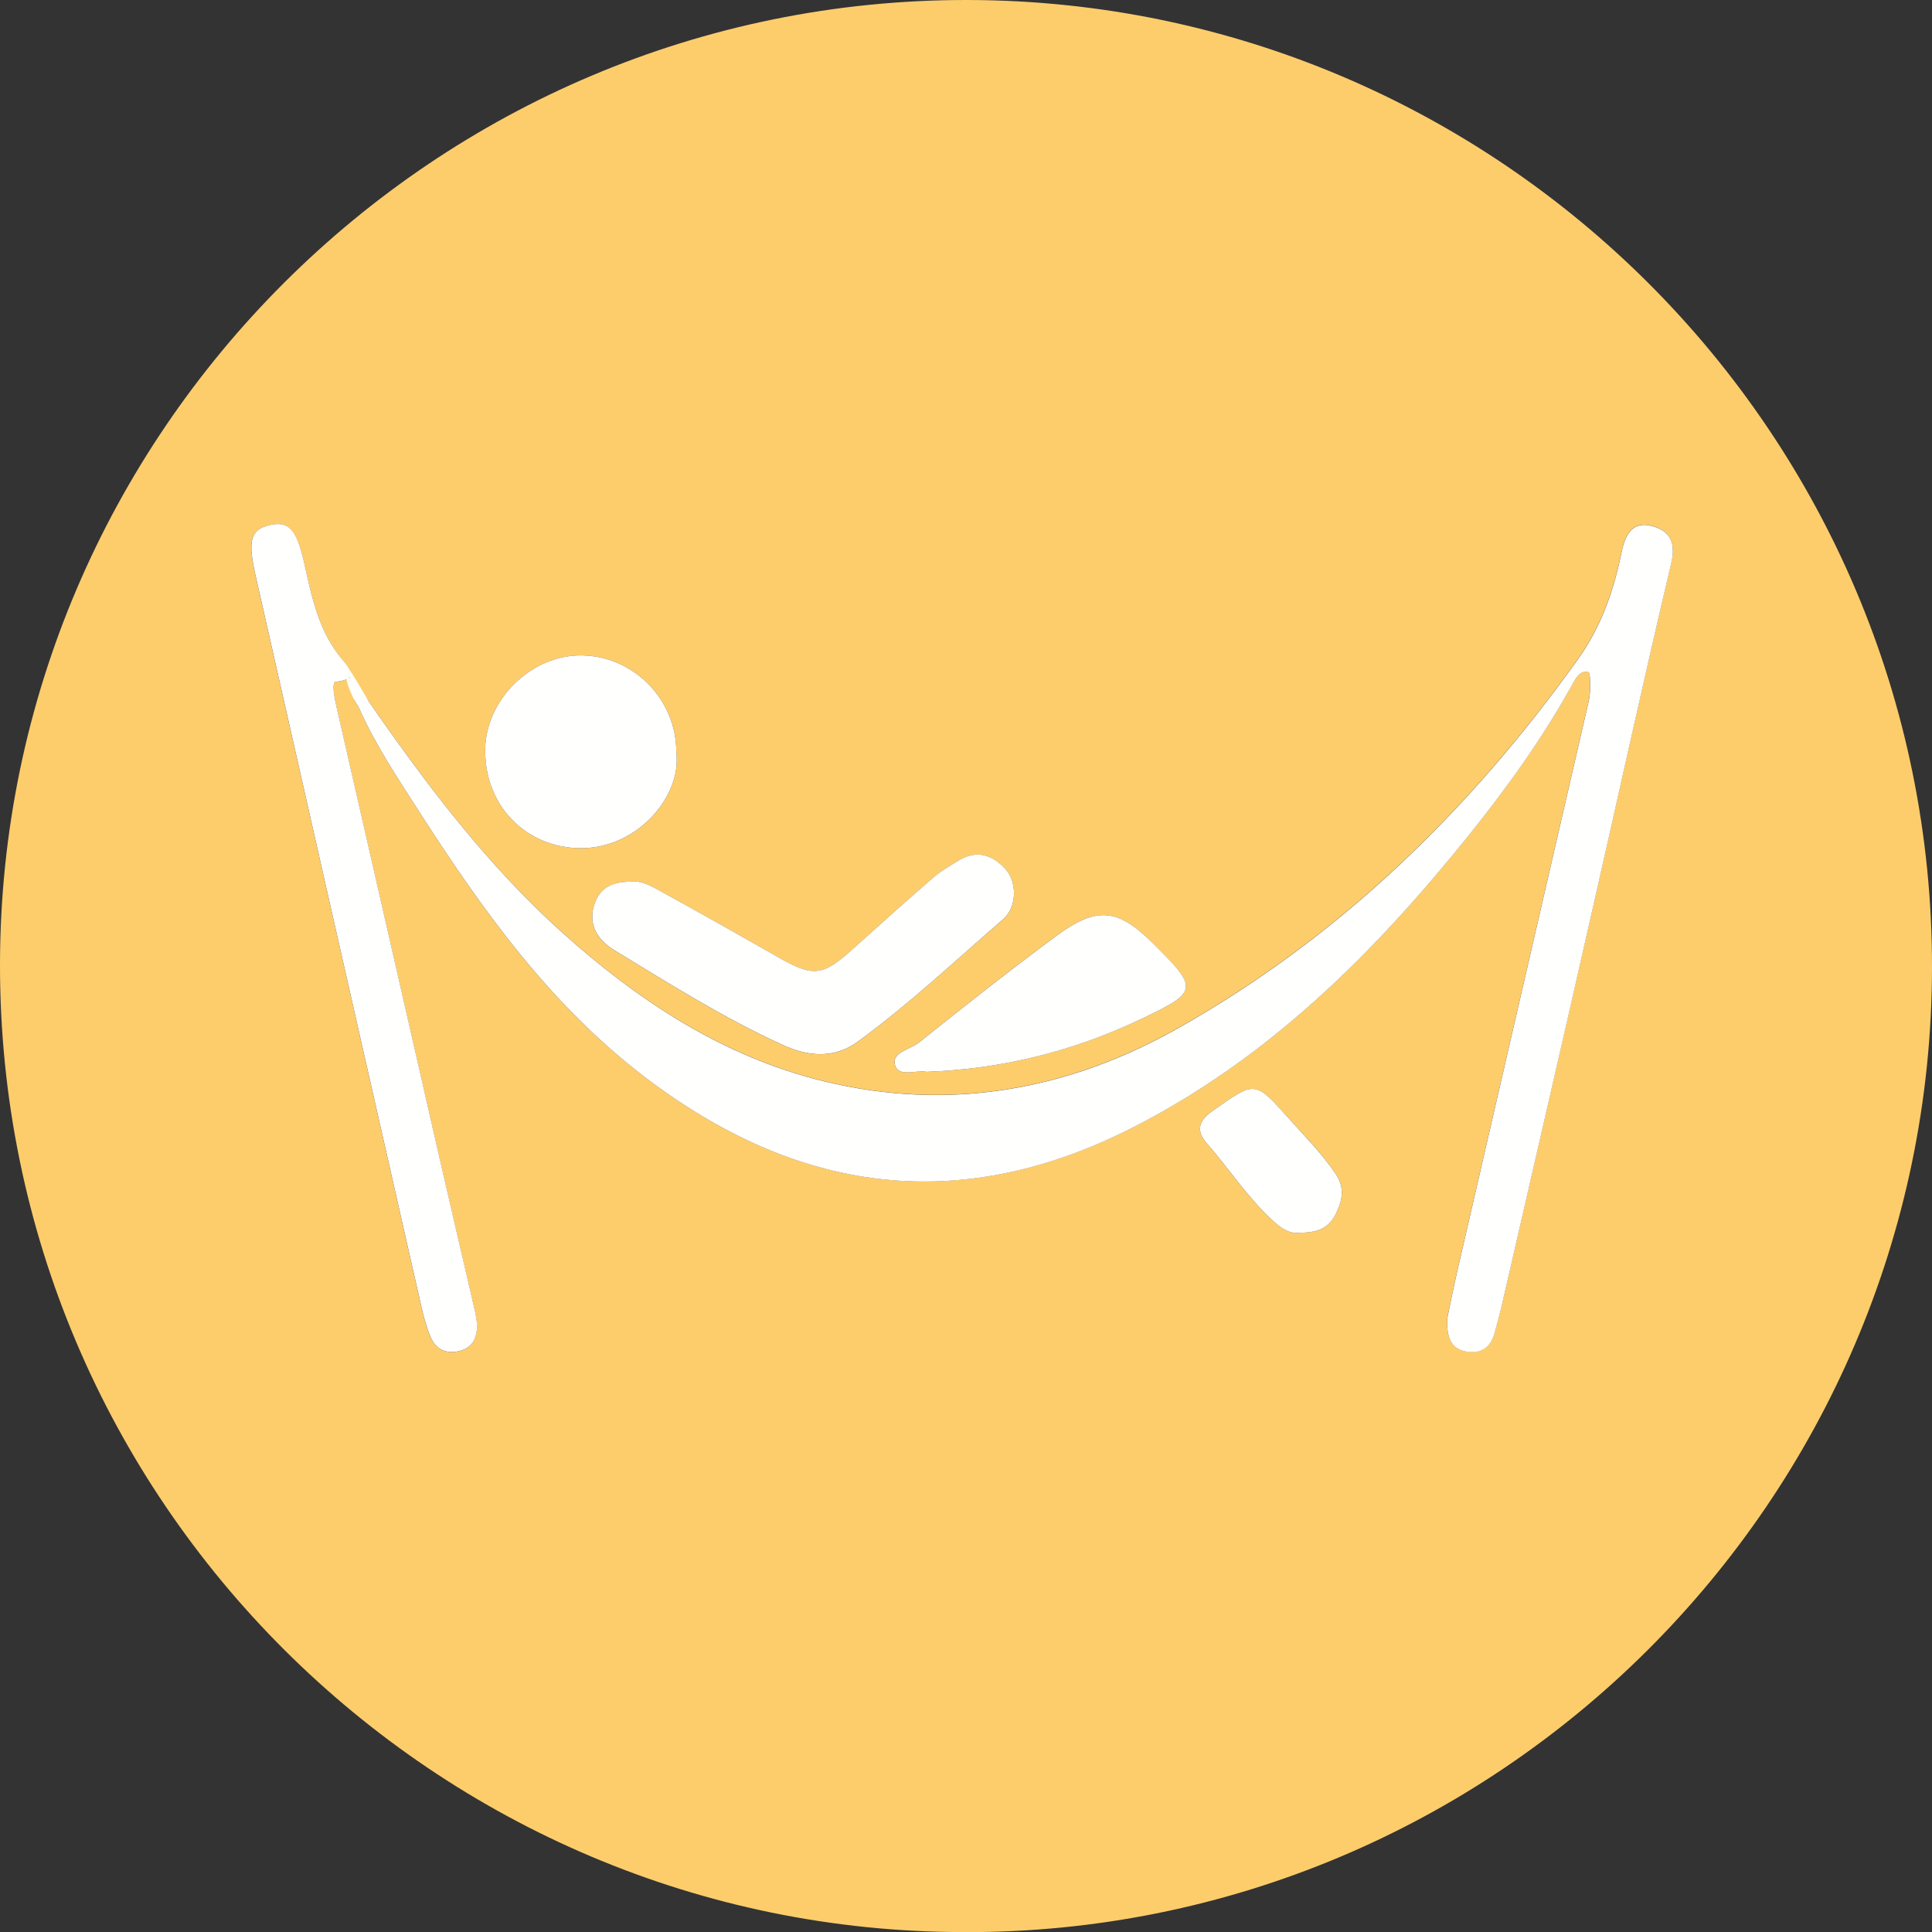
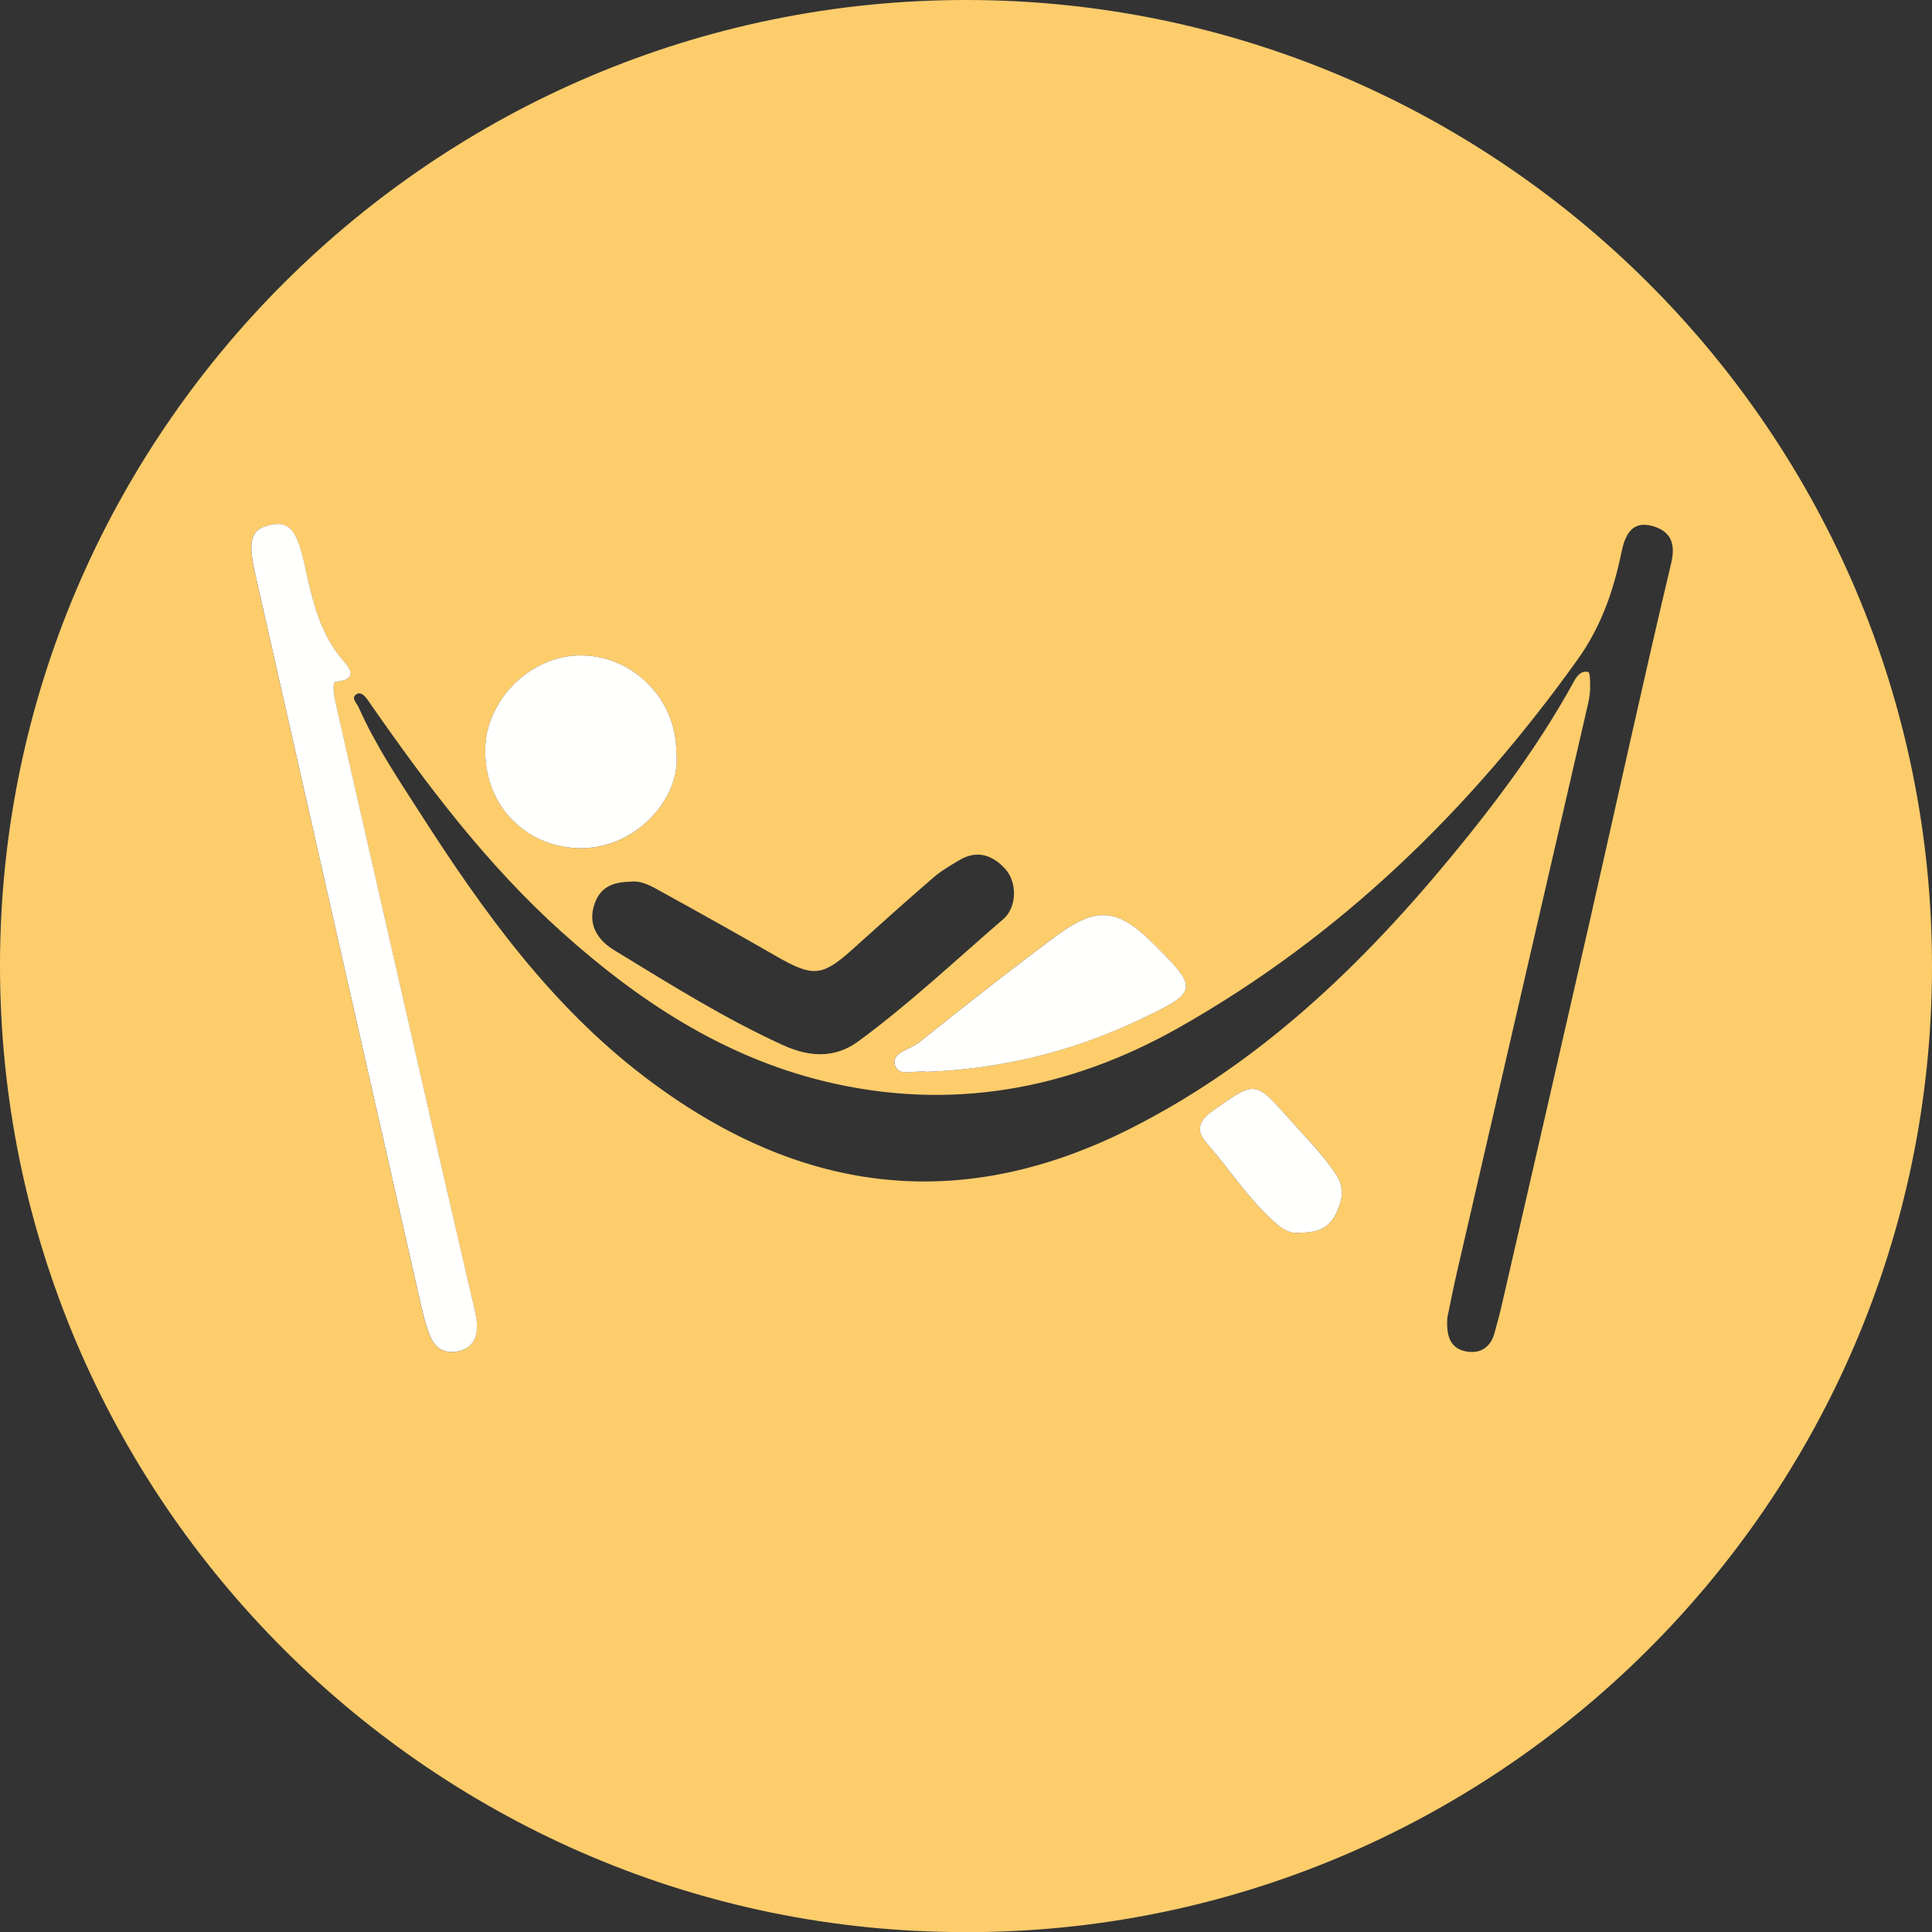
<svg xmlns="http://www.w3.org/2000/svg" id="Livello_2" data-name="Livello 2" viewBox="0 0 290.3 290.31">
  <rect x="0" y="0" width="290.3" height="290.31" fill="#333333" stroke="none" />
  <defs>
    <style>      .cls-1 {        fill: #fffffe;      }      .cls-1, .cls-2 {        stroke-width: 0px;      }      .cls-2 {        fill: #fdcd6c;      }    </style>
  </defs>
  <g id="Livello_1-2" data-name="Livello 1">
    <g>
      <path class="cls-2" d="M144.85,290.31C65.68,290.33-.1,225.62,0,144.87.1,65.07,65.35-.15,145.45,0c79.52.15,144.99,64.96,144.85,145.47-.14,80.14-65.58,145.09-145.44,144.85ZM217.47,198.07c-.19,3,.65,4.69,3.05,5.03,2.03.28,3.45-.72,4.02-2.73.43-1.52.84-3.06,1.19-4.6,4.39-19.1,8.78-38.19,13.13-57.3,4.08-17.95,8-35.94,12.25-53.85.73-3.06-.16-4.77-2.68-5.54-2.98-.9-4.18.97-4.76,3.77-1.2,5.81-3.01,11.2-6.64,16.28-16.18,22.6-35.65,41.56-59.88,55.27-16.64,9.42-34.52,12.64-53.33,8.06-15.21-3.71-27.95-12.11-39.41-22.41-11.28-10.13-20.36-22.21-28.98-34.62-.43-.62-1.08-1.56-1.81-1.15-.99.55,0,1.38.27,2,2.49,5.64,5.93,10.75,9.24,15.91,9.45,14.74,19.63,28.9,33.76,39.65,22.72,17.3,46.85,20.89,72.9,7.77,20.71-10.43,36.62-26.33,50.89-44.1,5.83-7.26,11.27-14.84,15.77-23.04.47-.86,1.13-1.78,2.2-1.49.28.07.28,1.45.28,2.23,0,.79-.1,1.59-.27,2.36-6.58,28.55-13.17,57.09-19.75,85.63-.58,2.51-1.07,5.04-1.45,6.86ZM71.65,198.74c-.07-.42-.13-1.01-.26-1.59-1.74-7.51-3.5-15.02-5.22-22.54-5.2-22.76-10.38-45.52-15.59-68.28-.31-1.37-.81-3.82-.13-3.88,3.71-.34,1.81-2.34.98-3.33-3.62-4.3-4.59-9.54-5.79-14.75-1.14-4.96-2.32-6.12-5.22-5.44-2.75.64-3.22,2.28-2.07,7.38,8.31,36.66,16.61,73.32,24.94,109.98.35,1.54.76,3.09,1.36,4.54.79,1.89,2.37,2.69,4.36,2.18,2.06-.52,2.78-2.06,2.63-4.26ZM94.64,132.48c-2.48.08-4.37.74-5.27,3.24-1.2,3.32.6,5.65,2.93,7.06,8.29,5.05,16.52,10.24,25.37,14.27,3.73,1.7,7.64,2.1,11.27-.56,7.68-5.63,14.6-12.17,21.8-18.37,2.13-1.84,2.09-5.62.3-7.57-1.92-2.08-4.24-2.89-6.9-1.3-1.36.81-2.75,1.62-3.94,2.65-4.05,3.5-8.03,7.07-12.01,10.66-4.65,4.19-6,4.3-11.55,1.12-5.67-3.26-11.38-6.46-17.11-9.61-1.54-.85-3.11-1.84-4.89-1.58ZM101.62,113.08c.07-7.87-6.32-14.46-14.15-14.6-7.65-.13-14.62,6.69-14.57,14.41.06,8.53,6.42,14.49,14.28,14.56,8.64.08,15.26-7.86,14.44-14.37ZM139.22,161.05c11.27-.42,21.93-3.06,32.07-7.86,8.83-4.18,8.9-4.57,1.86-11.53-5.23-5.17-8.38-5.52-14.5-.99-6.99,5.18-13.82,10.57-20.61,16-1.3,1.04-4.13,1.43-3.56,3.38.55,1.87,3.12.68,4.73,1ZM195.21,185.23c2.48-.01,4.38-.48,5.53-2.87,1.03-2.14,1.34-3.93-.09-6.05-2-2.97-4.49-5.47-6.86-8.11-5.29-5.92-5.14-5.83-11.59-1.28-2.26,1.59-2.4,3.1-.92,4.8,3.35,3.86,6.15,8.2,9.96,11.68,1.21,1.11,2.43,2.01,3.97,1.83Z" />
-       <path class="cls-1" d="M217.47,198.07c.38-1.83.88-4.36,1.45-6.86,6.58-28.55,13.17-57.09,19.75-85.63.18-.77.27-1.57.27-2.36,0-.78,0-2.15-.28-2.23-1.07-.29-1.73.62-2.2,1.49-4.5,8.2-9.94,15.78-15.77,23.04-14.28,17.77-30.18,33.66-50.89,44.1-26.05,13.12-50.18,9.53-72.9-7.77-14.13-10.76-24.3-24.91-33.76-39.65-3.31-5.16-6.75-10.27-9.24-15.91-.14-.31-.45-.67-.61-1.02-2.19-4.31-1.12-5.18.34-.97-4.3-9.7,1.39.53,1.81,1.15,8.62,12.41,17.7,24.48,28.98,34.62,11.47,10.3,24.2,18.71,39.41,22.41,18.81,4.58,36.69,1.36,53.33-8.06,24.23-13.71,43.7-32.67,59.88-55.27,3.63-5.07,5.45-10.47,6.64-16.28.58-2.8,1.78-4.67,4.76-3.77,2.52.76,3.4,2.47,2.68,5.54-4.25,17.91-8.16,35.9-12.25,53.85-4.34,19.11-8.74,38.2-13.13,57.3-.35,1.54-.76,3.08-1.19,4.6-.57,2.02-1.99,3.02-4.02,2.73-2.41-.34-3.24-2.03-3.05-5.03Z" />
      <path class="cls-1" d="M71.65,198.74c.15,2.2-.57,3.74-2.63,4.26-2,.51-3.58-.28-4.36-2.18-.6-1.45-1.01-3-1.36-4.54-8.33-36.66-16.64-73.32-24.94-109.98-1.15-5.1-.68-6.73,2.07-7.38,2.9-.68,4.08.48,5.22,5.44,1.19,5.21,2.16,10.46,5.79,14.75.55.65,1.56,1.74,1.13,2.5-.22.4-.83.71-2.11.83-.68.06-.19,2.51.13,3.88,5.21,22.76,10.39,45.52,15.59,68.28,1.72,7.52,3.49,15.03,5.22,22.54.13.58.19,1.18.26,1.59Z" />
-       <path class="cls-1" d="M94.64,132.48c1.78-.25,3.35.73,4.89,1.58,5.73,3.15,11.43,6.36,17.11,9.61,5.55,3.19,6.9,3.08,11.55-1.12,3.98-3.58,7.96-7.16,12.01-10.66,1.19-1.03,2.58-1.83,3.94-2.65,2.65-1.58,4.98-.78,6.9,1.3,1.79,1.94,1.83,5.73-.3,7.57-7.19,6.21-14.12,12.75-21.8,18.37-3.63,2.66-7.53,2.26-11.27.56-8.85-4.03-17.08-9.22-25.37-14.27-2.33-1.42-4.12-3.74-2.93-7.06.9-2.5,2.79-3.16,5.27-3.24Z" />
+       <path class="cls-1" d="M94.64,132.48Z" />
      <path class="cls-1" d="M101.62,113.08c.82,6.51-5.8,14.44-14.44,14.37-7.86-.07-14.22-6.03-14.28-14.56-.05-7.72,6.92-14.54,14.57-14.41,7.83.14,14.22,6.73,14.15,14.6Z" />
      <path class="cls-1" d="M139.22,161.05c-1.61-.32-4.18.87-4.73-1-.57-1.95,2.26-2.34,3.56-3.38,6.79-5.43,13.62-10.82,20.61-16,6.11-4.53,9.27-4.18,14.5.99,7.04,6.96,6.96,7.35-1.86,11.53-10.14,4.81-20.81,7.44-32.07,7.86Z" />
      <path class="cls-1" d="M195.21,185.23c-1.54.18-2.76-.72-3.97-1.83-3.8-3.48-6.6-7.82-9.96-11.68-1.48-1.71-1.34-3.21.92-4.8,6.46-4.55,6.3-4.65,11.59,1.28,2.36,2.64,4.85,5.15,6.86,8.11,1.43,2.12,1.12,3.91.09,6.05-1.15,2.39-3.05,2.86-5.53,2.87Z" />
    </g>
  </g>
</svg>